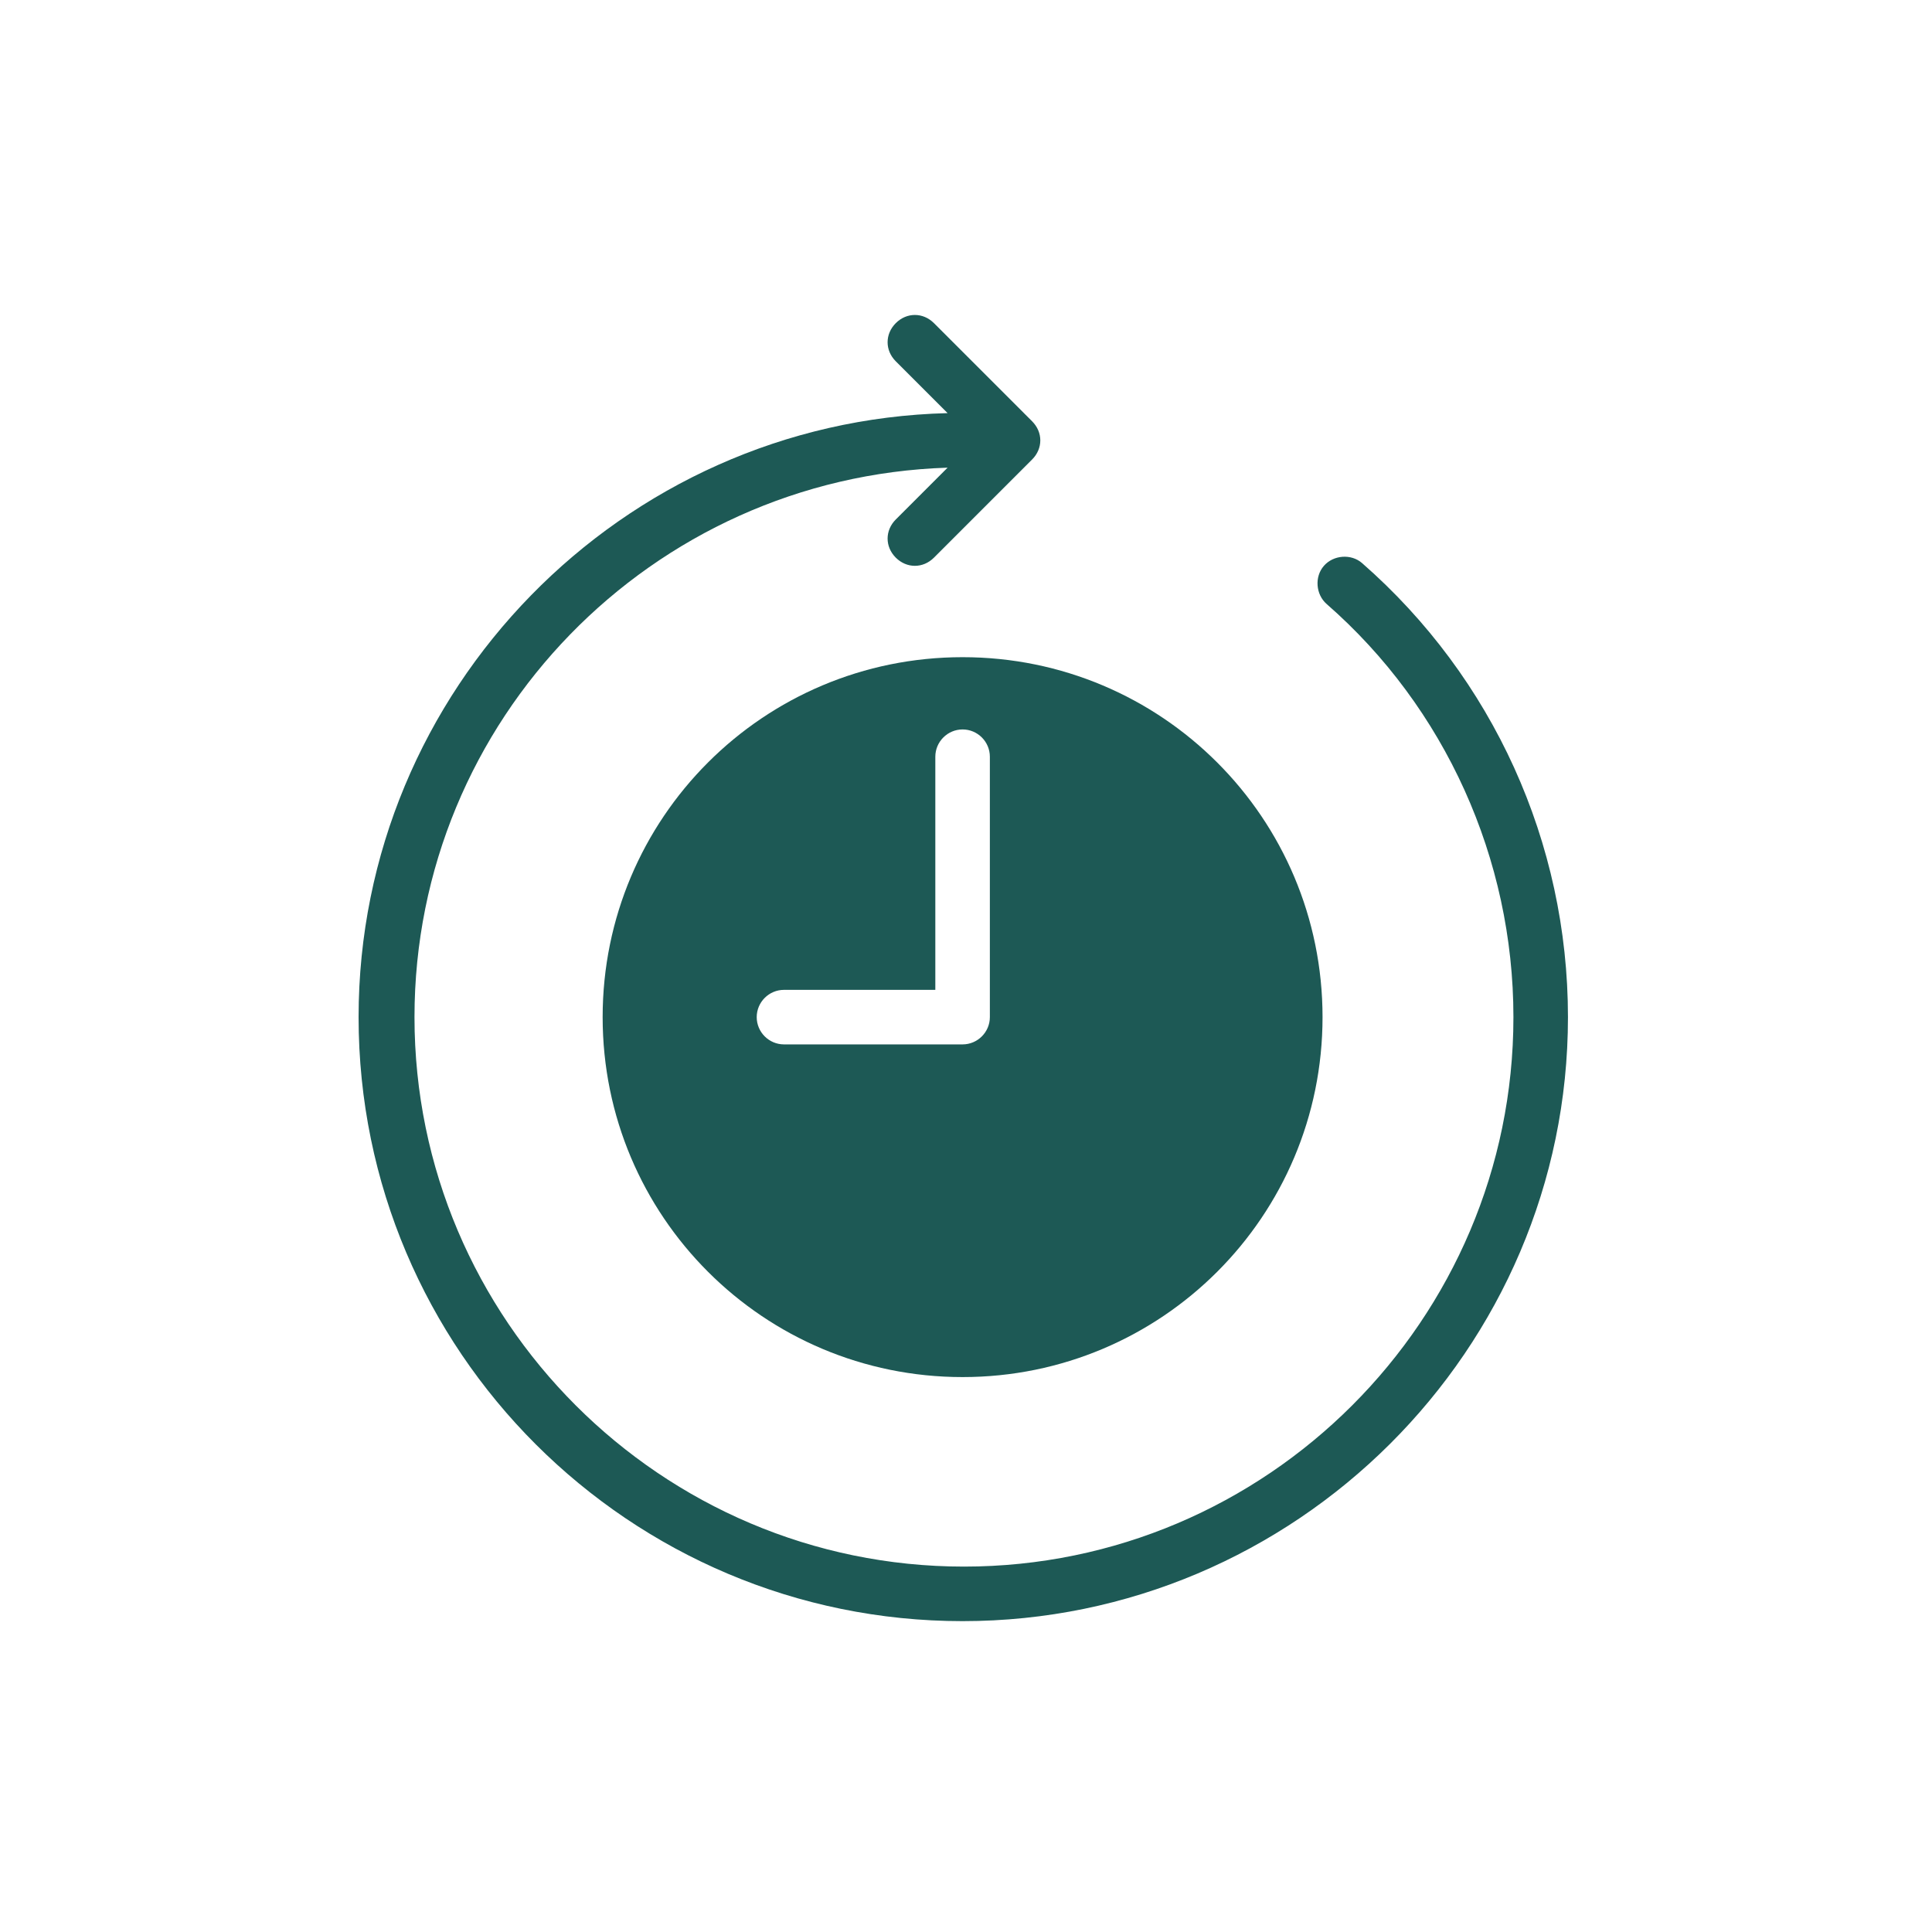
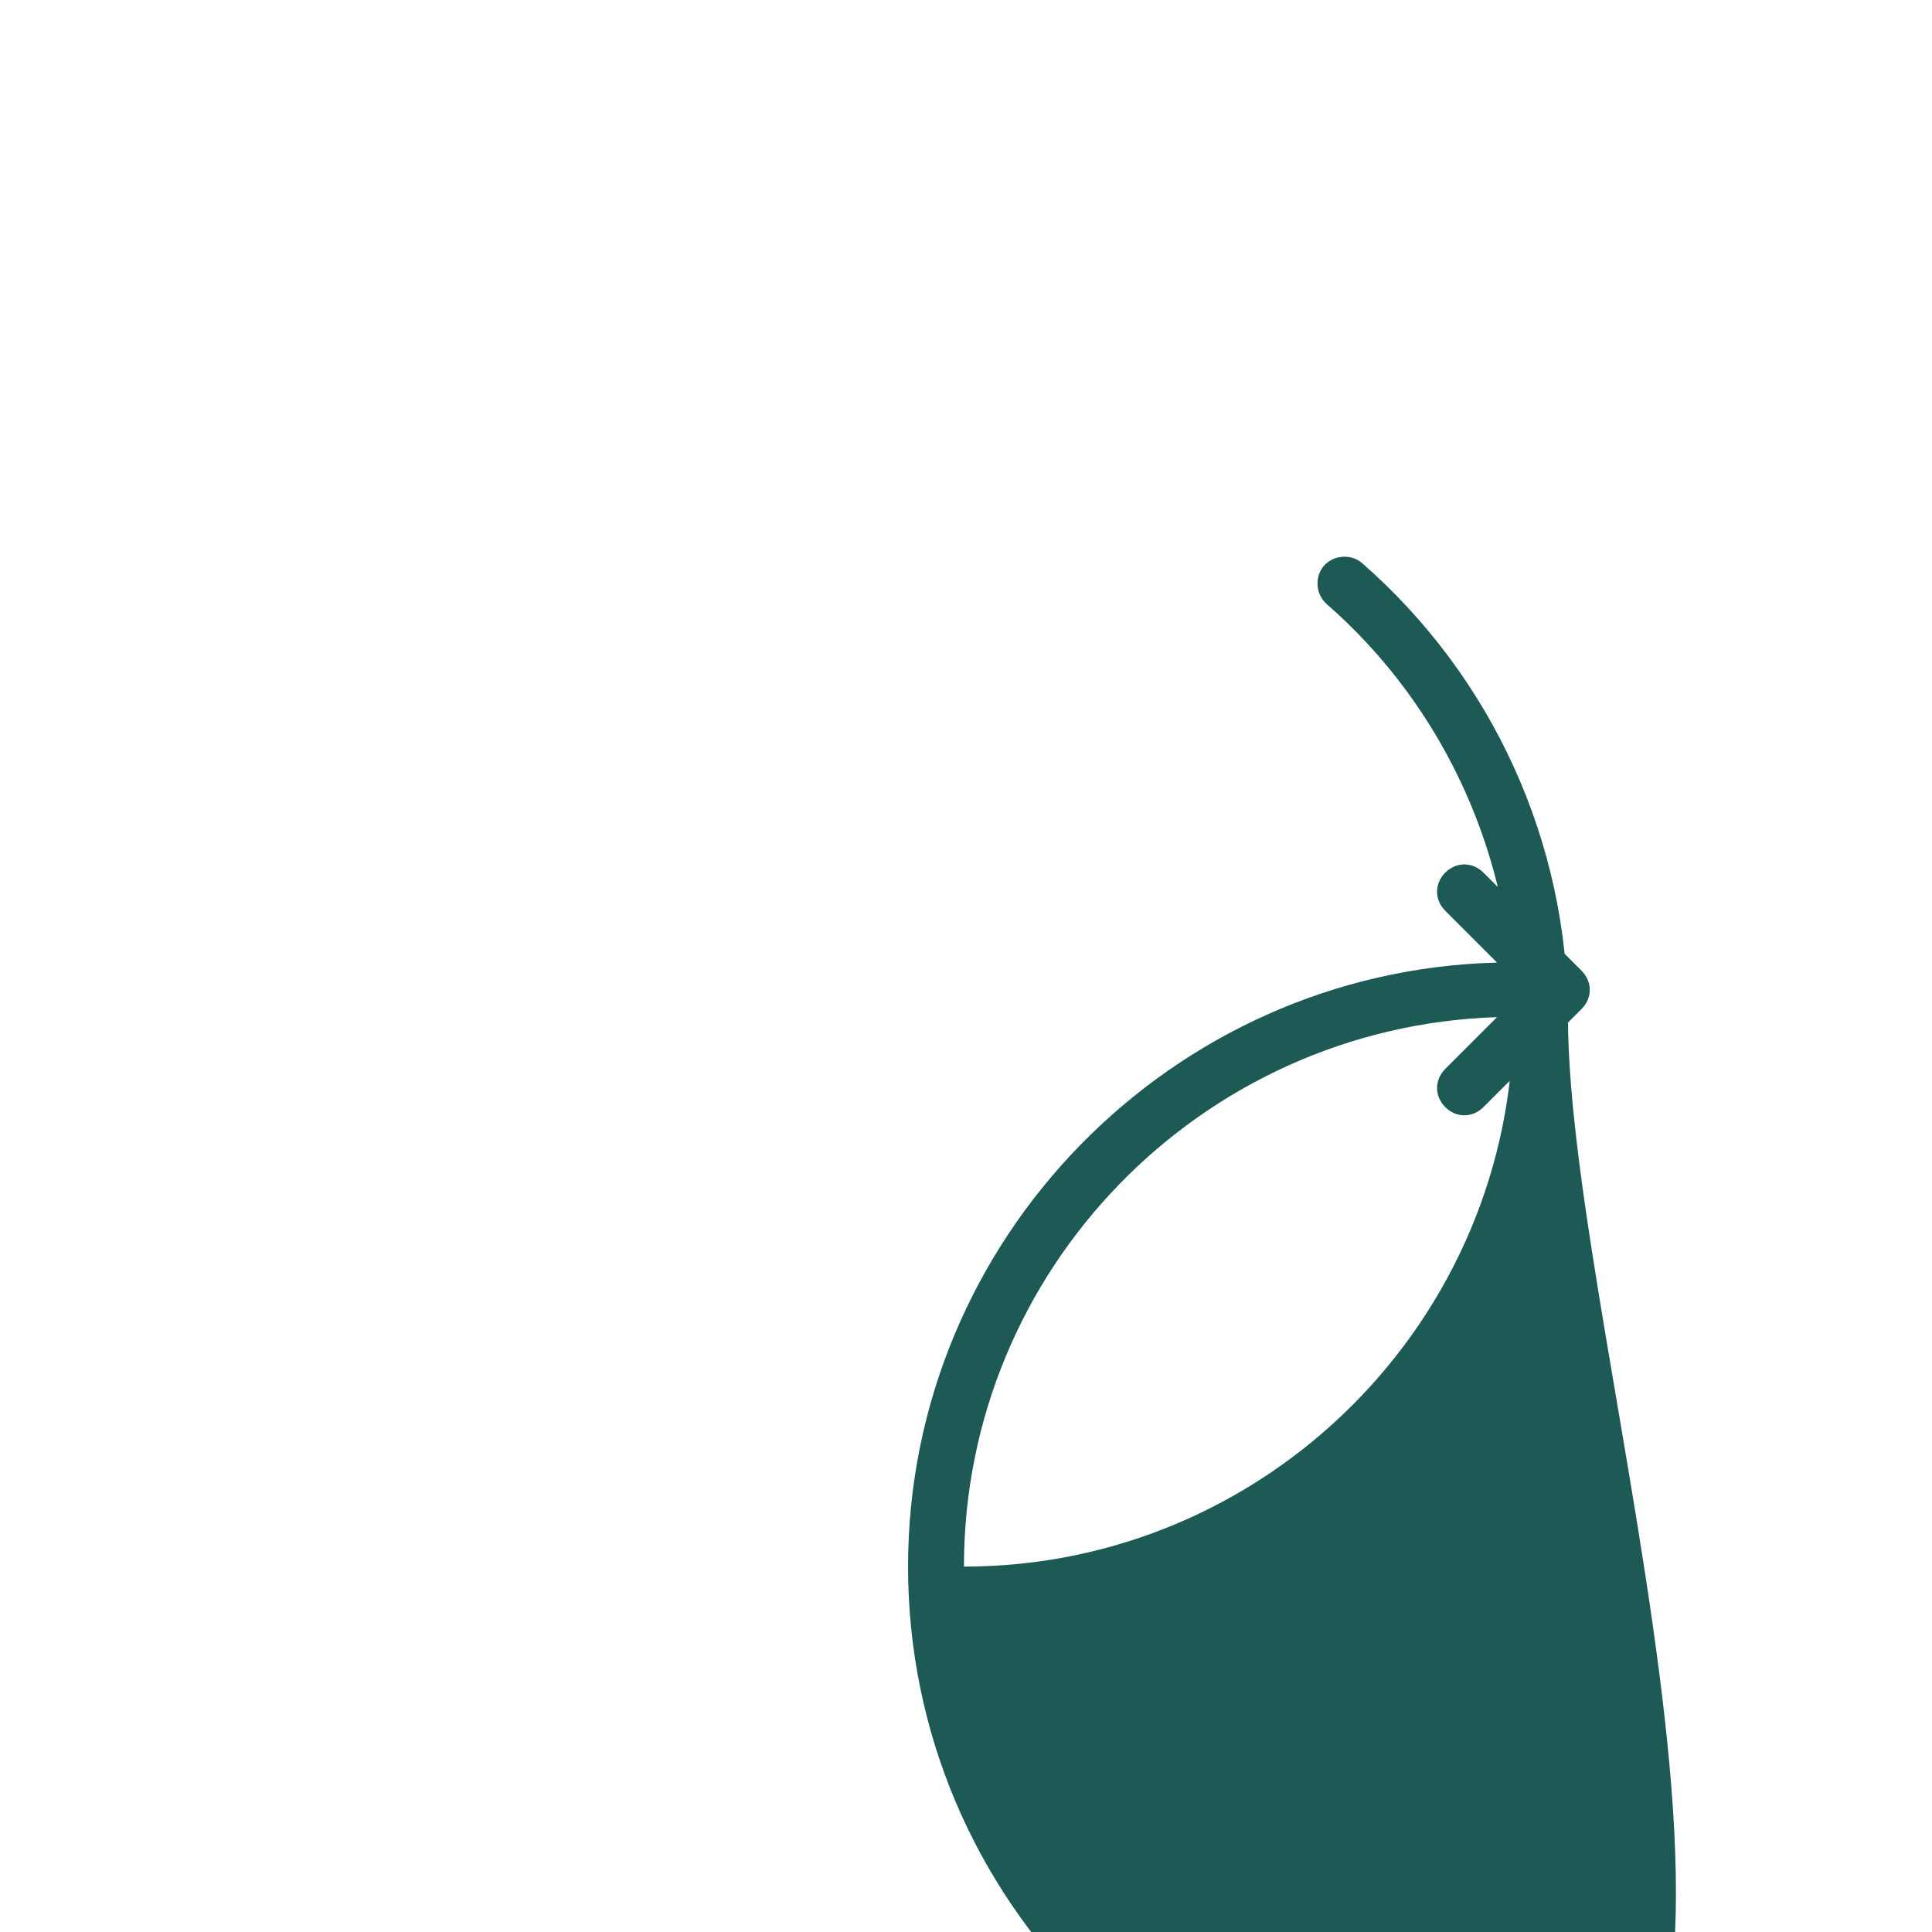
<svg xmlns="http://www.w3.org/2000/svg" version="1.1" id="Calque_1" x="0px" y="0px" viewBox="0 0 141.7 141.7" style="enable-background:new 0 0 141.7 141.7;" xml:space="preserve">
  <style type="text/css">
	.st0{fill:#1D5955;}
</style>
  <g>
-     <path class="st0" d="M70.6,48.2C56,48.2,44.2,60,44.2,74.6S56,101,70.6,101s26.4-11.8,26.4-26.4S85.2,48.2,70.6,48.2z M72.6,74.6   c0,1.1-0.9,2-2,2H57.5c-1.1,0-2-0.9-2-2s0.9-2,2-2h11.1V55.5c0-1.1,0.9-2,2-2s2,0.9,2,2V74.6z" />
-     <path class="st0" d="M99.9,41.3c-0.8-0.7-2.1-0.6-2.8,0.2c-0.7,0.8-0.6,2.1,0.2,2.8C106,51.9,111,63,111,74.6   c0,22.2-18.1,40.3-40.3,40.3c-22.2,0-40.3-18.1-40.3-40.3c0-21.8,17.4-39.6,39.1-40.3l-3.8,3.8c-0.8,0.8-0.8,2,0,2.8   c0.4,0.4,0.9,0.6,1.4,0.6s1-0.2,1.4-0.6l7.2-7.2c0.8-0.8,0.8-2,0-2.8l-7.2-7.2c-0.8-0.8-2-0.8-2.8,0c-0.8,0.8-0.8,2,0,2.8l3.8,3.8   c-23.9,0.6-43.2,20.3-43.2,44.3c0,24.5,19.9,44.3,44.3,44.3S115,99,115,74.6C115,61.8,109.5,49.7,99.9,41.3z" />
+     <path class="st0" d="M99.9,41.3c-0.8-0.7-2.1-0.6-2.8,0.2c-0.7,0.8-0.6,2.1,0.2,2.8C106,51.9,111,63,111,74.6   c0,22.2-18.1,40.3-40.3,40.3c0-21.8,17.4-39.6,39.1-40.3l-3.8,3.8c-0.8,0.8-0.8,2,0,2.8   c0.4,0.4,0.9,0.6,1.4,0.6s1-0.2,1.4-0.6l7.2-7.2c0.8-0.8,0.8-2,0-2.8l-7.2-7.2c-0.8-0.8-2-0.8-2.8,0c-0.8,0.8-0.8,2,0,2.8l3.8,3.8   c-23.9,0.6-43.2,20.3-43.2,44.3c0,24.5,19.9,44.3,44.3,44.3S115,99,115,74.6C115,61.8,109.5,49.7,99.9,41.3z" />
  </g>
</svg>